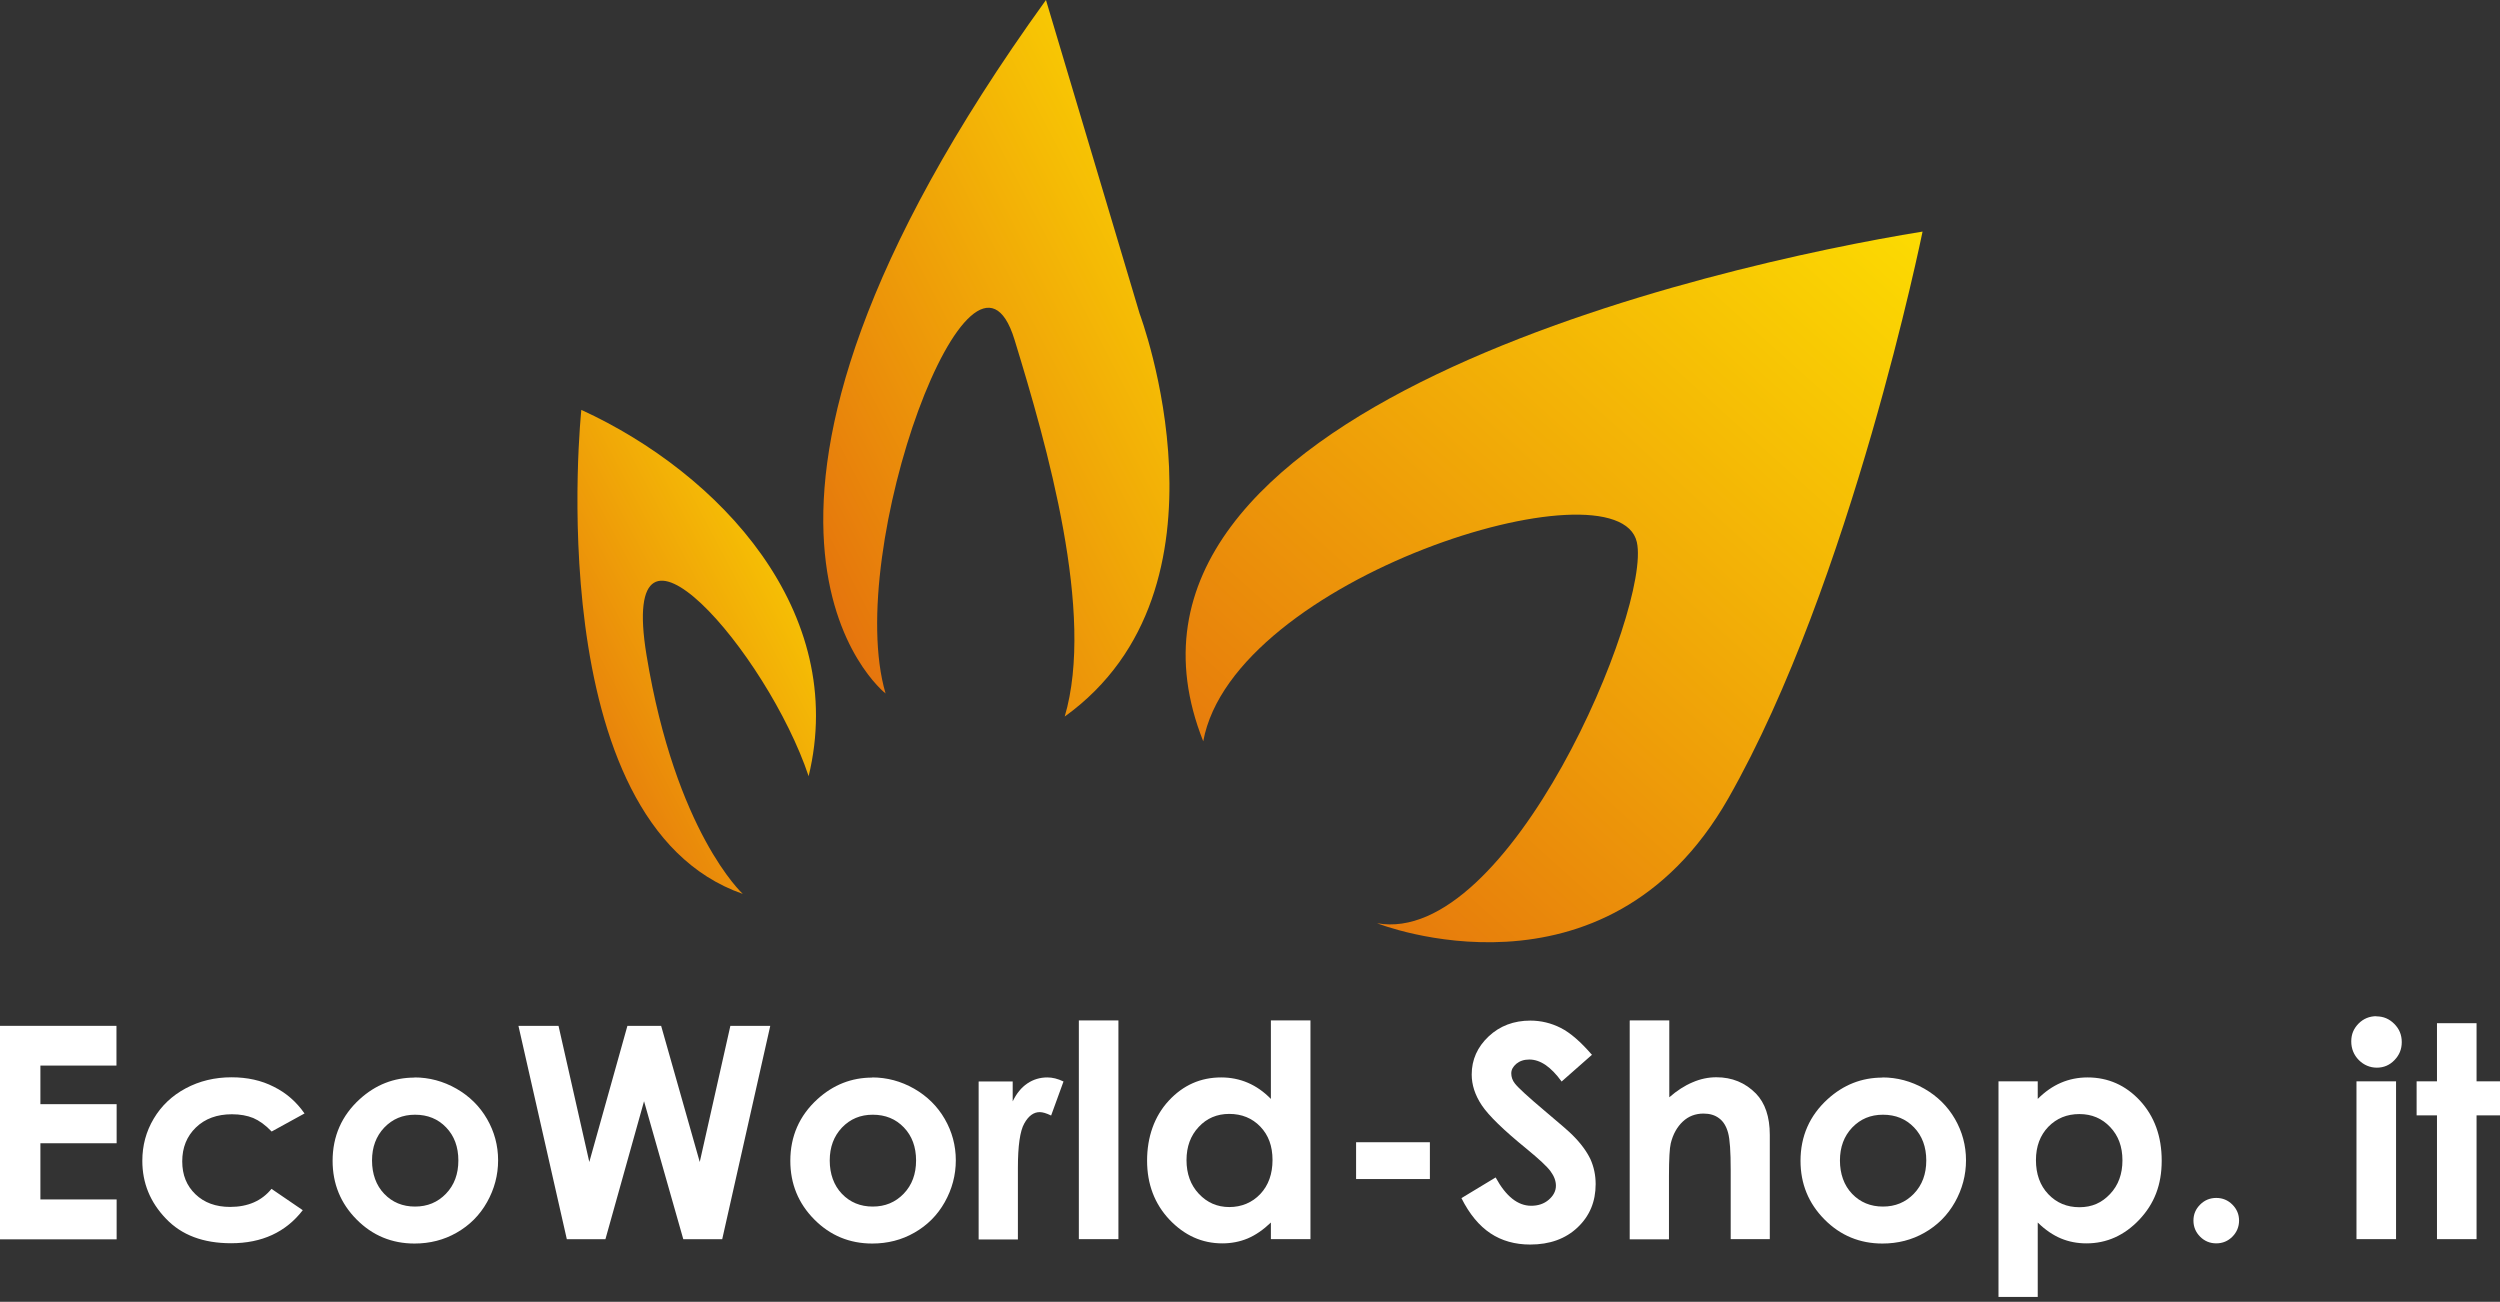
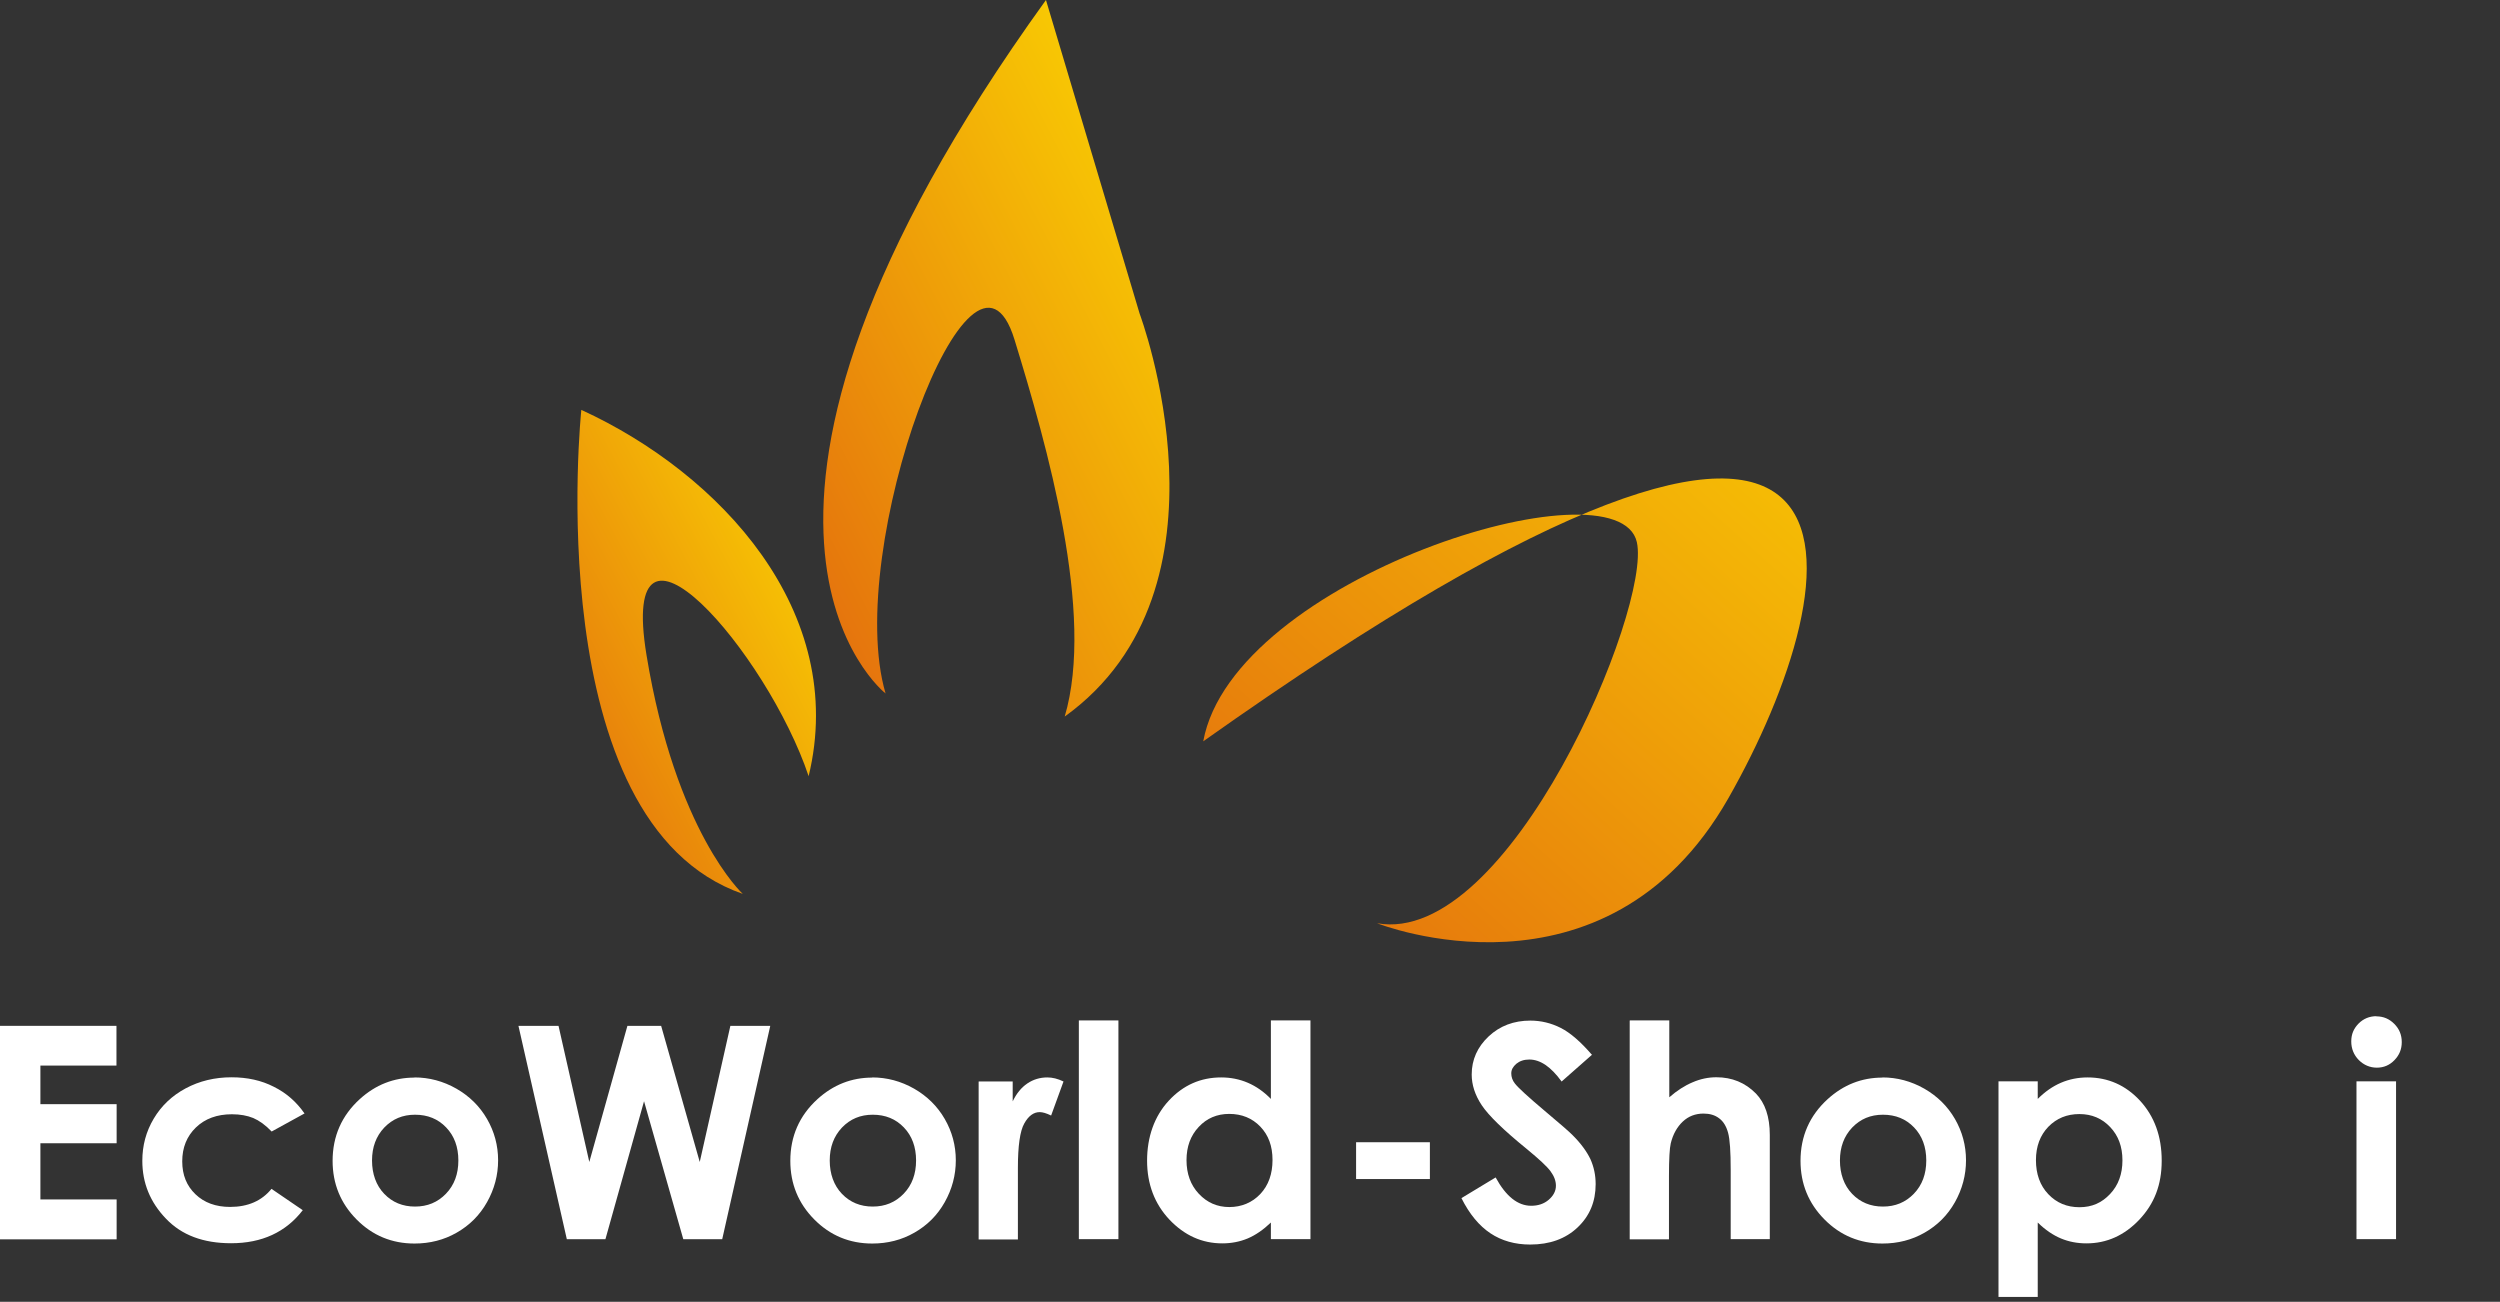
<svg xmlns="http://www.w3.org/2000/svg" fill="none" viewBox="0 0 169 88" height="88" width="169">
  <rect x="0" y="0" width="169" height="88" fill="#333333" stroke="none" />
  <path fill="url(#paint0_linear_455_448)" d="M59.861 46.877C59.861 46.877 45.161 35.427 70.707 0L77.039 21.203C77.039 21.203 84.031 39.765 71.974 48.44C74.033 41.471 70.784 30.143 68.582 22.965C65.719 13.596 57.009 37.133 59.861 46.865V46.877Z" clip-rule="evenodd" fill-rule="evenodd" />
  <path fill="url(#paint1_linear_455_448)" d="M54.659 52.489C57.368 41.337 48.658 32.002 39.298 27.708C39.298 27.708 36.347 55.605 50.211 60.427C50.211 60.427 45.674 56.276 43.703 44.277C41.765 32.464 51.873 44.1 54.67 52.489H54.659Z" clip-rule="evenodd" fill-rule="evenodd" />
-   <path fill="url(#paint2_linear_455_448)" d="M81.339 50.114C72.419 27.666 116.102 17.901 129.965 15.655C129.965 15.655 125.142 39.391 116.828 53.978C108.515 68.554 93.088 62.411 93.088 62.411C102.029 64.007 111.653 41.097 110.651 36.65C109.374 30.98 83.354 39.072 81.339 50.114Z" clip-rule="evenodd" fill-rule="evenodd" />
+   <path fill="url(#paint2_linear_455_448)" d="M81.339 50.114C129.965 15.655 125.142 39.391 116.828 53.978C108.515 68.554 93.088 62.411 93.088 62.411C102.029 64.007 111.653 41.097 110.651 36.65C109.374 30.98 83.354 39.072 81.339 50.114Z" clip-rule="evenodd" fill-rule="evenodd" />
  <path fill="white" d="M0 69.347H7.873V72.033H2.731V74.642H7.884V77.284H2.731V81.082H7.884V83.779H0V69.358V69.347Z" />
  <path fill="white" d="M20.588 75.269L18.364 76.491C17.946 76.051 17.527 75.754 17.12 75.578C16.712 75.412 16.228 75.324 15.677 75.324C14.675 75.324 13.861 75.621 13.244 76.216C12.627 76.811 12.319 77.581 12.319 78.506C12.319 79.431 12.616 80.157 13.211 80.73C13.805 81.302 14.587 81.588 15.556 81.588C16.756 81.588 17.692 81.181 18.353 80.366L20.467 81.809C19.322 83.295 17.703 84.043 15.622 84.043C13.739 84.043 12.275 83.493 11.218 82.381C10.15 81.269 9.621 79.97 9.621 78.473C9.621 77.438 9.874 76.491 10.392 75.621C10.909 74.752 11.625 74.069 12.55 73.574C13.475 73.078 14.51 72.825 15.655 72.825C16.712 72.825 17.67 73.034 18.507 73.464C19.355 73.882 20.038 74.488 20.577 75.258L20.588 75.269Z" />
  <path fill="white" d="M28.012 72.834C29.014 72.834 29.961 73.087 30.853 73.594C31.734 74.1 32.428 74.783 32.923 75.641C33.419 76.5 33.672 77.436 33.672 78.438C33.672 79.439 33.419 80.386 32.923 81.267C32.428 82.148 31.745 82.83 30.875 83.326C30.016 83.821 29.058 84.063 28.023 84.063C26.492 84.063 25.182 83.524 24.103 82.434C23.024 81.344 22.484 80.023 22.484 78.471C22.484 76.808 23.101 75.41 24.323 74.298C25.391 73.329 26.625 72.845 28.023 72.845L28.012 72.834ZM28.056 75.355C27.219 75.355 26.537 75.641 25.975 76.225C25.424 76.808 25.149 77.546 25.149 78.449C25.149 79.351 25.424 80.133 25.975 80.705C26.526 81.278 27.219 81.564 28.056 81.564C28.893 81.564 29.587 81.278 30.148 80.694C30.71 80.111 30.985 79.362 30.985 78.449C30.985 77.535 30.71 76.786 30.159 76.214C29.609 75.641 28.915 75.355 28.056 75.355Z" />
  <path fill="white" d="M35.058 69.347H37.756L39.837 78.55L42.413 69.347H44.693L47.303 78.55L49.373 69.347H52.07L48.822 83.769H46.19L43.537 74.444L40.927 83.769H38.317L35.047 69.347H35.058Z" />
  <path fill="white" d="M58.953 72.834C59.956 72.834 60.903 73.087 61.794 73.594C62.675 74.1 63.369 74.783 63.864 75.641C64.36 76.5 64.613 77.436 64.613 78.438C64.613 79.439 64.36 80.386 63.864 81.267C63.369 82.148 62.686 82.83 61.816 83.326C60.958 83.821 60 84.063 58.965 84.063C57.434 84.063 56.124 83.524 55.044 82.434C53.965 81.344 53.426 80.023 53.426 78.471C53.426 76.808 54.042 75.41 55.265 74.298C56.333 73.329 57.566 72.845 58.965 72.845L58.953 72.834ZM58.998 75.355C58.161 75.355 57.478 75.641 56.916 76.225C56.366 76.808 56.09 77.546 56.09 78.449C56.09 79.351 56.366 80.133 56.916 80.705C57.467 81.278 58.161 81.564 58.998 81.564C59.834 81.564 60.528 81.278 61.09 80.694C61.651 80.111 61.927 79.362 61.927 78.449C61.927 77.535 61.651 76.786 61.101 76.214C60.55 75.641 59.856 75.355 58.998 75.355Z" />
  <path fill="white" d="M66.167 73.109H68.458V74.452C68.711 73.924 69.041 73.516 69.449 73.241C69.856 72.966 70.308 72.834 70.803 72.834C71.144 72.834 71.508 72.922 71.893 73.109L71.056 75.41C70.737 75.256 70.484 75.179 70.285 75.179C69.878 75.179 69.526 75.432 69.239 75.95C68.953 76.456 68.81 77.458 68.81 78.955V79.472V83.788H66.156V73.12L66.167 73.109Z" />
  <path fill="white" d="M72.93 68.981H75.605V83.766H72.93V68.981Z" />
  <path fill="white" d="M85.912 68.981H88.587V83.766H85.912V82.643C85.394 83.138 84.865 83.501 84.337 83.722C83.808 83.942 83.236 84.052 82.63 84.052C81.254 84.052 80.065 83.512 79.052 82.445C78.049 81.377 77.543 80.045 77.543 78.459C77.543 76.874 78.028 75.465 79.007 74.408C79.987 73.351 81.166 72.834 82.553 72.834C83.192 72.834 83.797 72.955 84.359 73.197C84.921 73.439 85.438 73.802 85.912 74.287V68.992V68.981ZM83.093 75.3C82.267 75.3 81.573 75.597 81.034 76.18C80.483 76.764 80.208 77.513 80.208 78.426C80.208 79.34 80.483 80.111 81.045 80.705C81.606 81.3 82.289 81.597 83.104 81.597C83.918 81.597 84.645 81.3 85.196 80.716C85.746 80.133 86.022 79.362 86.022 78.415C86.022 77.468 85.746 76.731 85.196 76.158C84.645 75.586 83.941 75.3 83.093 75.3Z" />
  <path fill="white" d="M91.672 77.215H96.66V79.703H91.672V77.215Z" />
  <path fill="white" d="M107.602 71.316L105.565 73.111C104.849 72.12 104.122 71.624 103.385 71.624C103.021 71.624 102.735 71.723 102.504 71.911C102.273 72.109 102.162 72.318 102.162 72.56C102.162 72.802 102.24 73.034 102.405 73.243C102.625 73.529 103.297 74.145 104.42 75.092C105.466 75.973 106.105 76.523 106.325 76.754C106.886 77.316 107.272 77.855 107.514 78.362C107.745 78.879 107.866 79.441 107.866 80.046C107.866 81.235 107.459 82.204 106.644 82.975C105.829 83.745 104.761 84.131 103.44 84.131C102.416 84.131 101.513 83.877 100.753 83.371C99.993 82.865 99.332 82.072 98.793 80.993L101.105 79.595C101.799 80.872 102.603 81.51 103.506 81.51C103.979 81.51 104.376 81.378 104.695 81.103C105.014 80.828 105.18 80.509 105.18 80.156C105.18 79.826 105.058 79.507 104.816 79.177C104.574 78.846 104.034 78.351 103.22 77.679C101.645 76.402 100.632 75.411 100.169 74.718C99.707 74.024 99.487 73.331 99.487 72.637C99.487 71.635 99.872 70.777 100.632 70.061C101.392 69.346 102.339 68.993 103.451 68.993C104.167 68.993 104.86 69.158 105.51 69.489C106.16 69.819 106.864 70.435 107.624 71.316H107.602Z" />
  <path fill="white" d="M110.19 68.981H112.844V74.177C113.361 73.725 113.89 73.384 114.418 73.164C114.947 72.933 115.486 72.823 116.026 72.823C117.083 72.823 117.975 73.186 118.702 73.924C119.318 74.562 119.638 75.487 119.638 76.72V83.766H116.995V79.087C116.995 77.854 116.94 77.017 116.819 76.577C116.698 76.136 116.499 75.806 116.213 75.597C115.927 75.377 115.575 75.278 115.156 75.278C114.617 75.278 114.143 75.454 113.758 75.817C113.372 76.18 113.097 76.665 112.943 77.292C112.866 77.612 112.822 78.349 112.822 79.494V83.777H110.168V68.992L110.19 68.981Z" />
  <path fill="white" d="M127.243 72.834C128.245 72.834 129.192 73.087 130.083 73.594C130.964 74.1 131.658 74.783 132.154 75.641C132.649 76.5 132.902 77.436 132.902 78.438C132.902 79.439 132.649 80.386 132.154 81.267C131.658 82.148 130.975 82.83 130.106 83.326C129.247 83.821 128.289 84.063 127.254 84.063C125.723 84.063 124.413 83.524 123.334 82.434C122.254 81.344 121.715 80.023 121.715 78.471C121.715 76.808 122.331 75.41 123.554 74.298C124.622 73.329 125.855 72.845 127.254 72.845L127.243 72.834ZM127.287 75.355C126.45 75.355 125.767 75.641 125.205 76.225C124.655 76.808 124.38 77.546 124.38 78.449C124.38 79.351 124.655 80.133 125.205 80.705C125.756 81.278 126.45 81.564 127.287 81.564C128.123 81.564 128.817 81.278 129.379 80.694C129.94 80.111 130.216 79.362 130.216 78.449C130.216 77.535 129.94 76.786 129.39 76.214C128.839 75.641 128.145 75.355 127.287 75.355Z" />
  <path fill="white" d="M137.751 73.109V74.287C138.236 73.803 138.753 73.439 139.315 73.197C139.877 72.955 140.482 72.834 141.121 72.834C142.508 72.834 143.698 73.362 144.667 74.408C145.636 75.465 146.131 76.808 146.131 78.46C146.131 80.111 145.625 81.377 144.622 82.445C143.609 83.513 142.42 84.052 141.044 84.052C140.427 84.052 139.855 83.942 139.326 83.722C138.797 83.502 138.269 83.15 137.751 82.643V87.674H135.098V73.098H137.751V73.109ZM140.57 75.311C139.722 75.311 139.029 75.597 138.467 76.17C137.917 76.742 137.63 77.491 137.63 78.427C137.63 79.362 137.906 80.144 138.467 80.728C139.018 81.311 139.722 81.608 140.57 81.608C141.418 81.608 142.079 81.311 142.64 80.716C143.202 80.122 143.477 79.362 143.477 78.438C143.477 77.513 143.202 76.775 142.651 76.192C142.101 75.608 141.407 75.311 140.57 75.311Z" />
-   <path fill="white" d="M149.819 80.98C150.248 80.98 150.612 81.134 150.909 81.431C151.206 81.728 151.361 82.091 151.361 82.51C151.361 82.928 151.206 83.302 150.909 83.6C150.612 83.897 150.248 84.051 149.819 84.051C149.389 84.051 149.026 83.897 148.729 83.6C148.432 83.302 148.277 82.939 148.277 82.51C148.277 82.08 148.432 81.728 148.729 81.431C149.026 81.134 149.389 80.98 149.819 80.98Z" />
  <path fill="white" d="M160.641 68.706C161.115 68.706 161.511 68.871 161.852 69.213C162.194 69.554 162.359 69.961 162.359 70.446C162.359 70.93 162.194 71.326 161.863 71.668C161.533 72.009 161.137 72.174 160.674 72.174C160.212 72.174 159.793 71.998 159.452 71.657C159.121 71.316 158.945 70.897 158.945 70.402C158.945 69.906 159.11 69.532 159.441 69.191C159.771 68.861 160.179 68.695 160.641 68.695V68.706ZM159.298 73.099H161.973V83.767H159.298V73.099Z" />
-   <path fill="white" d="M164.74 69.168H167.415V73.098H169.001V75.399H167.415V83.766H164.74V75.399H163.363V73.098H164.74V69.168Z" />
  <defs>
    <linearGradient gradientUnits="userSpaceOnUse" y2="17.044" x2="39.385" y1="-3.51" x1="79.055" id="paint0_linear_455_448">
      <stop stop-color="#FDDF01" />
      <stop stop-color="#E36B0E" offset="1" />
    </linearGradient>
    <linearGradient gradientUnits="userSpaceOnUse" y2="39.662" x2="28.059" y1="25.337" x1="55.161" id="paint1_linear_455_448">
      <stop stop-color="#FDDF01" />
      <stop stop-color="#E36B0E" offset="1" />
    </linearGradient>
    <linearGradient gradientUnits="userSpaceOnUse" y2="65.43" x2="82.077" y1="12.174" x1="129.965" id="paint2_linear_455_448">
      <stop stop-color="#FDDF01" />
      <stop stop-color="#E36B0E" offset="1" />
    </linearGradient>
  </defs>
</svg>